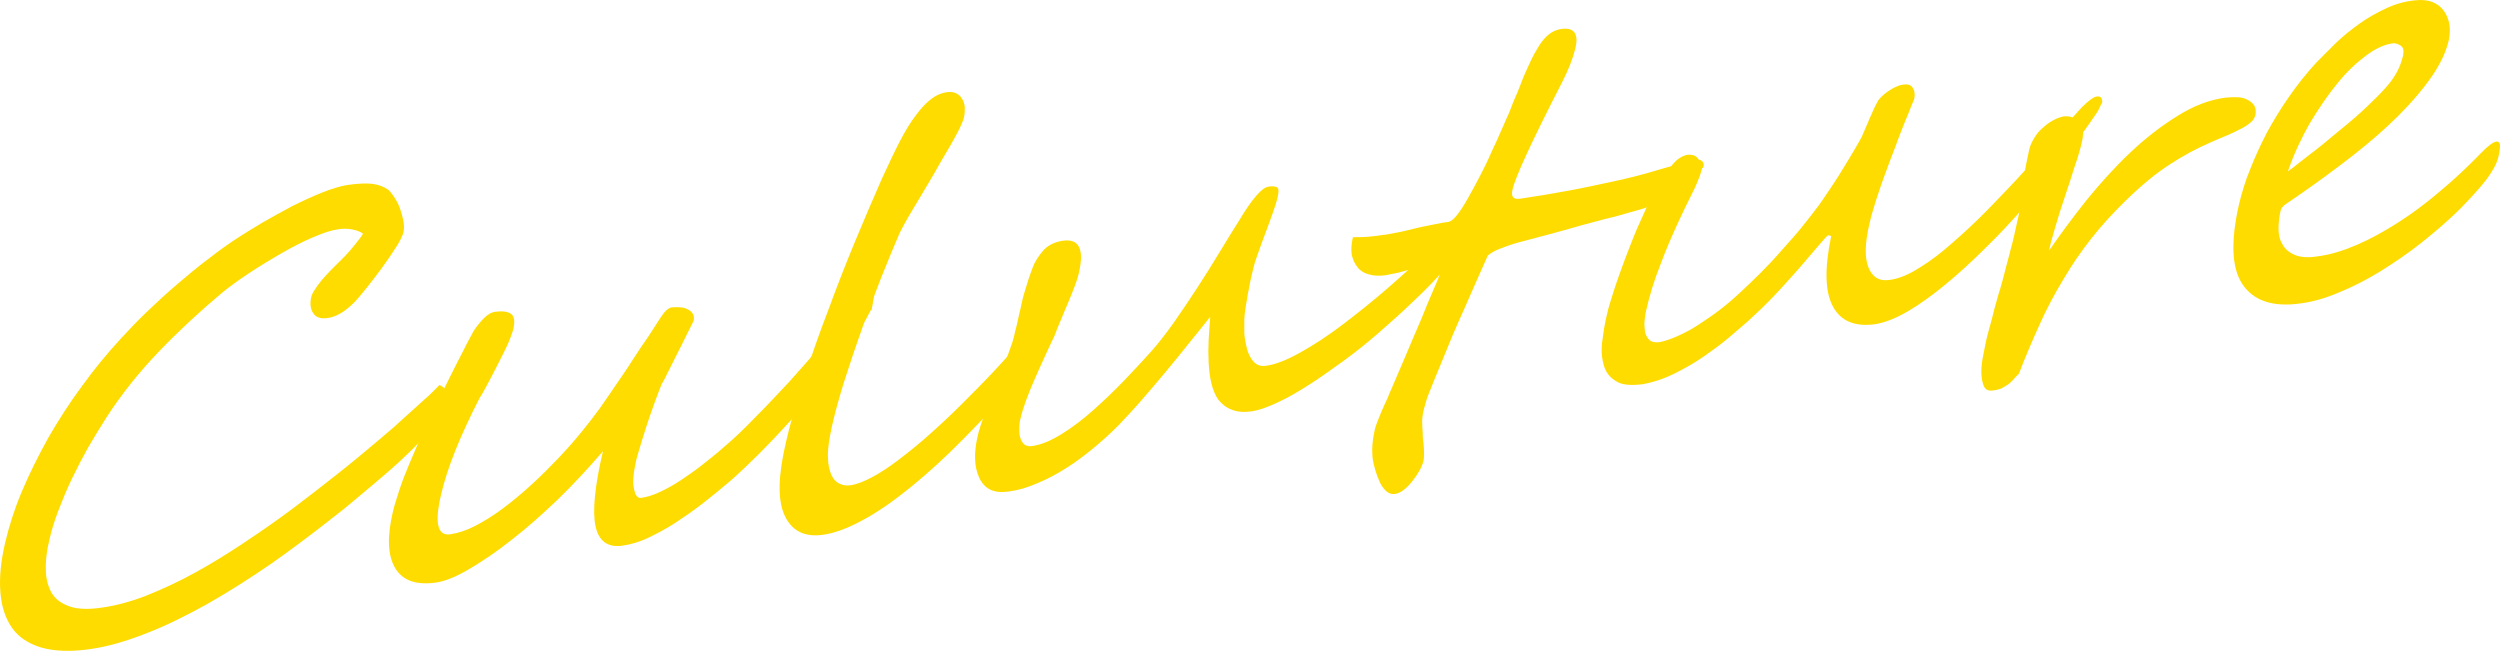
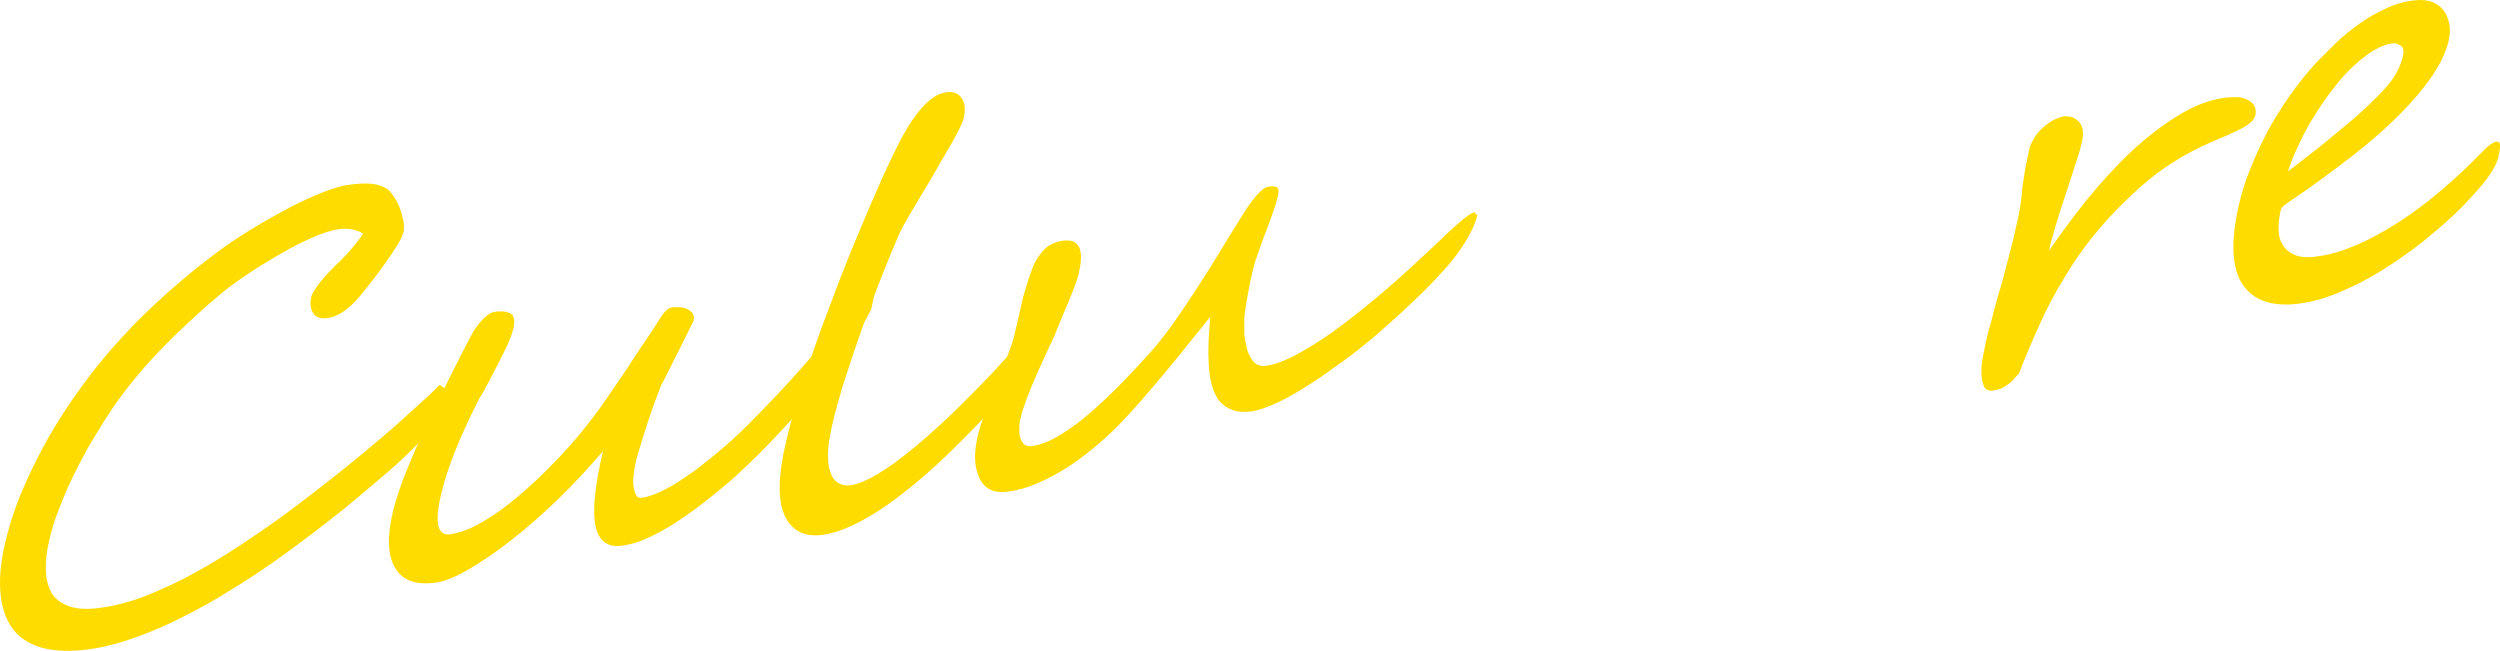
<svg xmlns="http://www.w3.org/2000/svg" id="_レイヤー_2" viewBox="0 0 63.77 16.61">
  <defs>
    <style>.cls-1{fill:#ffdc00;}</style>
  </defs>
  <g id="_レイヤー_2-2">
    <g>
      <path class="cls-1" d="m11.39,10.25c-.07.29-.35.69-.83,1.17-.12.12-.27.26-.43.41-.17.15-.35.31-.53.46-.19.16-.37.31-.56.47s-.36.3-.52.42c-.52.41-1.05.81-1.59,1.19-.55.38-1.09.72-1.63,1.03-.54.3-1.06.56-1.58.76-.51.2-.99.34-1.44.4-.49.07-.89.05-1.22-.04-.33-.1-.58-.26-.75-.5-.17-.24-.27-.54-.3-.91-.03-.37.01-.79.12-1.26.1-.43.24-.87.43-1.32.19-.45.42-.91.67-1.36.26-.45.54-.89.86-1.32.31-.43.64-.83.98-1.2.21-.23.43-.46.68-.7.25-.24.5-.47.77-.7s.53-.45.8-.65c.27-.21.52-.39.77-.55.16-.1.36-.23.6-.37.24-.14.5-.28.76-.42.26-.13.52-.25.77-.35.25-.1.46-.16.63-.19.28-.04.49-.05.65-.03.16.02.28.07.39.14.05.04.1.1.16.19.06.09.11.18.15.29.04.11.07.22.09.33s.02.21,0,.29c-.02.08-.08.21-.19.38-.11.17-.23.35-.37.54-.14.19-.27.36-.4.52-.13.16-.23.28-.29.34-.24.24-.46.37-.67.4-.18.03-.31-.01-.38-.12-.07-.1-.09-.24-.05-.42.01-.06.07-.16.17-.3.1-.14.25-.3.44-.49.2-.19.36-.36.48-.51.12-.15.2-.25.23-.31-.07-.05-.17-.09-.29-.11s-.24-.02-.35,0c-.16.02-.37.09-.63.2-.26.11-.53.25-.81.41-.28.16-.56.33-.83.51-.27.18-.51.35-.7.51-.56.47-1.09.96-1.59,1.48-.5.52-.95,1.08-1.34,1.68-.16.25-.31.5-.47.77-.15.27-.29.54-.42.81-.13.27-.24.54-.34.8-.1.26-.18.52-.23.75-.07.28-.1.54-.09.77,0,.23.06.43.15.59.1.16.25.27.46.34.2.07.47.08.81.03.36-.05.74-.15,1.15-.31.4-.16.81-.35,1.23-.58.42-.23.84-.49,1.26-.77.42-.28.84-.57,1.24-.87.4-.3.78-.6,1.15-.89.37-.29.7-.57,1.01-.83.12-.1.26-.22.4-.34.14-.13.28-.25.42-.38.14-.12.27-.25.41-.37s.25-.24.35-.34c.18.08.24.22.19.43Z" />
-       <path class="cls-1" d="m22.22,7.9s-.03.05-.06.11c-.03.06-.07.14-.12.21-.04.08-.08.15-.12.21-.04.06-.06.1-.06.11-.09.18-.22.38-.38.6-.16.22-.33.45-.53.69-.19.24-.4.48-.62.72-.22.24-.44.48-.65.7-.21.22-.42.43-.62.62-.2.19-.37.35-.53.48-.2.17-.4.33-.63.51-.22.17-.45.33-.68.48-.23.15-.46.27-.69.38-.23.11-.45.17-.66.2-.37.05-.6-.12-.68-.5s-.02-1.02.19-1.91c-.36.42-.74.83-1.14,1.22-.41.39-.8.74-1.19,1.04-.39.31-.75.55-1.09.75s-.62.31-.84.34c-.51.07-.85-.05-1.04-.37-.19-.32-.21-.79-.06-1.43.03-.14.09-.32.16-.54.07-.22.16-.45.27-.71.11-.26.22-.52.35-.8.13-.28.27-.56.41-.84.01-.02.04-.08.08-.17.04-.09.09-.19.15-.31s.12-.24.19-.38c.07-.13.13-.26.19-.37.06-.12.11-.22.16-.31.05-.09.08-.14.09-.17.09-.14.19-.26.28-.35.09-.09.19-.15.3-.16.18-.02.31,0,.39.06.08.06.1.2.05.4-.02.07-.06.19-.13.35-.07.16-.16.33-.25.51s-.18.35-.27.52-.15.28-.2.35c-.51.99-.84,1.82-.99,2.48-.17.72-.09,1.05.23,1.01.2-.03.42-.1.65-.22.23-.12.47-.27.71-.45.24-.18.48-.38.72-.6.24-.22.46-.44.68-.67.22-.23.42-.46.6-.68.18-.22.34-.43.47-.61.09-.13.18-.26.27-.39.09-.13.18-.27.28-.41.1-.14.2-.3.31-.47.11-.17.23-.35.37-.55.12-.19.23-.36.33-.51.1-.15.19-.22.27-.23.07,0,.14-.01.21,0,.07,0,.13.02.19.05.06.03.1.06.13.11.03.05.04.11.02.19l-.06.12c-.04.08-.09.18-.15.3-.06.12-.12.25-.19.38-.07.14-.13.26-.19.38-.06.12-.11.22-.15.3-.04.08-.07.12-.07.12-.06.15-.12.31-.19.5s-.13.37-.19.55c-.06.18-.11.35-.16.51-.05.16-.08.28-.11.38-.07.32-.1.56-.06.73.03.17.09.25.18.24.15-.02.31-.07.48-.15.17-.08.34-.17.52-.29.18-.12.37-.25.56-.4.19-.15.38-.3.57-.47.24-.2.5-.45.78-.74.29-.29.57-.59.87-.91.29-.32.58-.65.85-.98.28-.33.52-.65.74-.95.1-.14.19-.23.29-.28s.16-.08.21-.08c.03,0,.05.04.07.13l-.06.35Z" />
+       <path class="cls-1" d="m22.22,7.9s-.03.05-.06.11c-.03.06-.07.14-.12.21-.04.08-.08.15-.12.21-.04.06-.06.1-.06.11-.09.18-.22.38-.38.6-.16.22-.33.45-.53.69-.19.24-.4.48-.62.72-.22.24-.44.48-.65.7-.21.22-.42.43-.62.62-.2.19-.37.35-.53.48-.2.17-.4.33-.63.51-.22.17-.45.33-.68.48-.23.15-.46.27-.69.38-.23.11-.45.17-.66.2-.37.05-.6-.12-.68-.5s-.02-1.02.19-1.91c-.36.42-.74.83-1.14,1.22-.41.39-.8.74-1.19,1.04-.39.31-.75.55-1.09.75s-.62.31-.84.34c-.51.07-.85-.05-1.04-.37-.19-.32-.21-.79-.06-1.43.03-.14.09-.32.16-.54.07-.22.16-.45.27-.71.11-.26.22-.52.35-.8.13-.28.27-.56.41-.84.01-.02.04-.08.08-.17.04-.09.09-.19.15-.31s.12-.24.19-.38c.07-.13.13-.26.19-.37.06-.12.11-.22.16-.31.05-.09.08-.14.09-.17.09-.14.19-.26.28-.35.09-.09.19-.15.3-.16.18-.02.31,0,.39.06.08.06.1.2.05.4-.02.07-.06.19-.13.35-.07.16-.16.33-.25.51s-.18.35-.27.52-.15.28-.2.35c-.51.99-.84,1.82-.99,2.48-.17.72-.09,1.05.23,1.01.2-.03.42-.1.65-.22.23-.12.47-.27.71-.45.24-.18.48-.38.72-.6.24-.22.46-.44.68-.67.22-.23.42-.46.6-.68.18-.22.34-.43.47-.61.09-.13.18-.26.27-.39.09-.13.18-.27.28-.41.1-.14.2-.3.31-.47.11-.17.23-.35.37-.55.12-.19.23-.36.33-.51.1-.15.19-.22.27-.23.07,0,.14-.01.21,0,.07,0,.13.02.19.05.06.03.1.06.13.11.03.05.04.11.02.19l-.06.12c-.04.08-.09.18-.15.3-.06.12-.12.25-.19.38-.07.14-.13.26-.19.38-.06.12-.11.22-.15.3-.04.08-.07.12-.07.12-.06.15-.12.31-.19.5s-.13.37-.19.55c-.06.18-.11.35-.16.51-.05.16-.08.28-.11.38-.07.32-.1.56-.06.73.03.17.09.25.18.24.15-.02.31-.07.48-.15.17-.08.34-.17.52-.29.18-.12.37-.25.56-.4.19-.15.38-.3.57-.47.24-.2.5-.45.78-.74.29-.29.57-.59.87-.91.29-.32.58-.65.85-.98.28-.33.52-.65.74-.95.1-.14.19-.23.29-.28s.16-.08.21-.08c.03,0,.05.04.07.13Z" />
      <path class="cls-1" d="m26.05,9.57c-.48.58-.96,1.11-1.44,1.59-.47.48-.93.9-1.36,1.25-.43.35-.84.64-1.23.85-.38.21-.73.34-1.02.38-.48.07-.81-.1-.99-.5s-.16-1.02.04-1.87c.11-.48.26-1,.45-1.58.19-.58.39-1.17.62-1.76.22-.6.45-1.19.69-1.77.24-.58.47-1.11.68-1.59.17-.37.32-.69.46-.96.14-.27.28-.5.42-.68.13-.18.27-.32.39-.41.13-.1.26-.15.4-.17.09-.01.17,0,.23.03.06.03.12.08.15.14.04.06.06.13.07.21,0,.08,0,.17-.02.26-.02.09-.07.2-.15.36-.08.15-.17.32-.28.5-.11.18-.22.38-.34.59-.12.21-.24.4-.35.59-.11.19-.22.36-.31.52-.09.16-.16.29-.21.39-.14.32-.29.69-.46,1.11-.16.42-.33.85-.49,1.3-.16.45-.31.89-.45,1.33-.14.44-.25.84-.33,1.2-.07.32-.11.58-.1.78,0,.2.04.35.09.46.05.11.12.18.21.22.08.04.17.05.26.04.16-.02.34-.09.55-.2.21-.11.44-.26.69-.45.25-.19.51-.4.78-.64.27-.24.55-.5.83-.78.28-.28.57-.57.85-.87.28-.3.56-.61.83-.92.1-.12.18-.21.24-.27.06-.06.11-.1.15-.1.05,0,.08.02.09.07.01.06,0,.13-.02.23-.02.08-.05.16-.09.26-.04.1-.1.19-.16.3-.06.1-.12.2-.2.31-.07.1-.15.2-.22.29Z" />
      <path class="cls-1" d="m37.69,5.47c-.04.18-.13.39-.27.63-.14.24-.31.47-.5.69-.25.28-.52.57-.82.85-.3.29-.6.56-.91.83-.31.27-.62.52-.94.75s-.61.44-.9.62c-.28.18-.55.33-.79.44-.24.11-.44.18-.61.21-.21.03-.39.02-.53-.04-.14-.05-.25-.14-.34-.25-.08-.11-.14-.26-.18-.42-.04-.17-.06-.34-.07-.53-.01-.19-.01-.38,0-.58.01-.2.03-.4.04-.59-.16.2-.33.42-.53.66-.2.25-.4.5-.61.75s-.42.5-.63.74-.41.45-.58.63c-.2.2-.41.39-.64.58-.23.19-.46.36-.7.51-.24.15-.48.28-.73.38-.25.11-.49.18-.74.21-.36.05-.6-.07-.73-.35-.13-.28-.14-.62-.05-1.03.04-.19.11-.39.18-.6.08-.21.16-.42.25-.63.09-.21.17-.42.25-.62.08-.2.15-.39.21-.57.02-.07.05-.16.07-.27.03-.11.06-.23.09-.38.03-.13.06-.25.08-.35.02-.11.05-.21.08-.31.03-.1.06-.2.09-.29.03-.1.07-.2.11-.31.06-.17.16-.31.28-.45.12-.13.29-.21.49-.24.42-.06.55.22.41.82-.02.1-.06.22-.11.35-.05.13-.1.26-.16.4-.06.14-.12.28-.18.43-.06.14-.12.28-.17.42-.09.19-.18.38-.27.58-.09.19-.17.38-.25.56-.08.18-.15.36-.21.52-.06.17-.11.32-.14.46-.02.07-.03.15-.03.23,0,.09,0,.17.02.24.02.07.05.13.1.18.05.04.11.06.19.05.24-.03.5-.14.77-.31.28-.17.55-.38.82-.62.27-.24.53-.49.78-.75.25-.26.47-.5.67-.72.19-.21.39-.47.59-.75.2-.29.4-.58.6-.89.2-.31.39-.61.57-.91.18-.3.35-.57.5-.81.33-.55.58-.84.75-.86.12-.02.2,0,.23.03.03.04.03.11,0,.24-.02.09-.06.22-.12.39-.06.16-.12.34-.19.52-.07.18-.13.35-.19.52-.06.16-.1.29-.12.38-.02.08-.04.18-.07.3-.02.12-.05.24-.07.36-.02.12-.04.24-.06.36-.02.12-.03.22-.03.3,0,.1,0,.22,0,.35.01.14.04.27.07.4.04.13.09.23.17.32.08.08.18.12.31.1.24-.03.54-.15.88-.34.34-.19.71-.43,1.09-.72.38-.29.77-.6,1.16-.94s.76-.68,1.1-1c.14-.13.27-.26.41-.39.14-.13.26-.24.37-.33.11-.09.2-.15.26-.18.06-.03.09-.02.07.04Z" />
-       <path class="cls-1" d="m43.42,4.28c-.02.09-.05.16-.09.23s-.08.12-.13.17c-.05.05-.11.09-.17.14-.06.04-.13.08-.19.13-.17.09-.36.18-.57.25-.22.08-.44.15-.67.21-.23.07-.45.13-.67.18-.22.06-.42.11-.6.16-.34.1-.64.18-.9.25-.26.07-.49.13-.68.18-.19.05-.35.11-.48.16-.13.05-.24.11-.32.18-.2.45-.4.9-.6,1.36-.21.46-.39.89-.55,1.29-.03.07-.06.14-.09.22-.03.08-.07.16-.1.24-.07.17-.13.32-.18.45-.05.13-.08.25-.11.36-.04.16-.05.29-.04.39,0,.05,0,.11.01.19,0,.08,0,.17.02.28.02.21.02.37,0,.46-.04.15-.13.32-.29.52-.15.19-.3.3-.44.32-.15.02-.27-.08-.38-.29-.05-.11-.09-.22-.12-.32-.03-.11-.06-.22-.07-.33-.02-.22,0-.44.05-.66.01-.05.02-.1.04-.15.02-.05.04-.11.06-.16.04-.11.1-.24.17-.4.04-.08.07-.15.09-.2.02-.06.04-.1.06-.14.23-.54.43-1,.58-1.36.16-.37.28-.65.36-.86.2-.46.31-.72.32-.78.02-.08,0-.13-.04-.16-.04-.03-.1-.04-.17-.03-.09.01-.18.03-.29.05-.11.02-.23.05-.37.09-.14.04-.25.07-.33.08-.09.02-.15.03-.19.04-.16.02-.3.02-.43-.02-.12-.03-.22-.09-.29-.18s-.12-.19-.15-.32c-.02-.13-.01-.28.03-.45.12,0,.25,0,.38-.01.13-.01.27-.03.41-.05.06,0,.16-.03.29-.05.13-.02.29-.06.49-.11.2-.05.38-.08.52-.11.14-.03.26-.05.35-.06.11-.02.27-.21.48-.58.11-.19.21-.38.31-.57.1-.19.2-.39.29-.6.1-.21.18-.39.25-.55.07-.16.13-.3.18-.41.02-.03.06-.14.13-.32.04-.1.08-.19.12-.28.03-.08.06-.16.09-.23.07-.19.15-.36.22-.51.07-.16.15-.3.23-.43.16-.26.35-.41.57-.44.33-.05.46.12.36.51-.06.24-.17.53-.34.86-.77,1.5-1.19,2.41-1.26,2.73-.04.18.02.25.19.23.41-.06.83-.13,1.26-.21.43-.08.84-.17,1.25-.26.21-.05.4-.09.57-.14.17-.04.32-.09.46-.13.14-.04.27-.08.4-.11.13-.04.27-.07.41-.11.03,0,.06-.02.11-.03.04,0,.08,0,.12,0,.04,0,.07.03.09.06.02.03.03.08,0,.15Z" />
-       <path class="cls-1" d="m53.59,2.67s-.04.1-.08.17c-.25.37-.53.76-.83,1.16-.31.4-.63.8-.97,1.19-.34.39-.69.77-1.05,1.12-.36.36-.7.67-1.04.95-.34.28-.66.51-.97.69-.31.18-.58.28-.82.32-.52.07-.88-.08-1.08-.46s-.21-.97-.04-1.79l-.08-.02c-.06.05-.15.16-.29.32-.14.16-.3.35-.48.56-.19.21-.39.44-.61.67-.22.23-.45.45-.67.65-.14.12-.3.26-.49.42-.19.16-.41.32-.64.48s-.48.3-.74.43c-.26.13-.53.22-.8.27-.32.04-.56.02-.71-.09-.16-.1-.26-.25-.3-.43-.05-.19-.06-.4-.02-.64.03-.24.07-.47.13-.7,0-.03.03-.1.06-.22.04-.12.08-.26.14-.44.06-.18.13-.37.21-.59.08-.22.17-.44.26-.67.09-.23.2-.45.3-.68s.22-.43.34-.62c.06-.11.12-.2.18-.29.05-.09.11-.17.16-.23.05-.06.11-.12.17-.16.06-.04.12-.07.2-.09.09-.01.16,0,.21.03.05.03.09.07.11.13s.03.12.03.19c0,.07,0,.14-.03.21s-.08.22-.19.43c-.11.22-.24.48-.38.79s-.29.65-.43,1.03c-.15.38-.27.76-.36,1.16-.02.08-.03.16-.04.26-.01.1,0,.19.01.28.02.09.06.16.11.21.05.05.14.07.25.06.16-.03.32-.09.5-.17s.36-.18.54-.3c.18-.12.36-.24.54-.38s.34-.28.49-.42c.16-.15.33-.31.52-.5.19-.19.37-.38.55-.59.18-.2.36-.4.52-.6.16-.2.3-.38.42-.54.06-.09.15-.21.26-.38.11-.17.23-.34.34-.53.12-.19.22-.36.32-.53.1-.17.17-.29.2-.37.03-.07.06-.14.09-.21.03-.06.05-.12.08-.19.03-.06.06-.13.09-.2.03-.07.07-.15.12-.24.02-.04.06-.08.1-.12.05-.05.1-.09.16-.13.06-.04.12-.08.19-.11.06-.03.12-.05.18-.06.13-.02.21,0,.26.08.05.07.06.17.04.28,0,0-.02.06-.07.17-.04.11-.1.25-.17.42-.07.18-.15.37-.23.6-.09.22-.17.45-.26.69-.09.23-.16.46-.24.69-.07.22-.13.42-.17.6-.12.5-.13.88-.03,1.13.1.25.28.36.54.32.23-.03.48-.13.76-.31.28-.17.57-.39.87-.66.3-.26.61-.55.92-.87.31-.32.61-.63.89-.94.29-.31.56-.61.81-.9.25-.28.47-.52.65-.72.18-.18.31-.27.39-.28.05,0,.09,0,.11.04.02.03.03.08.02.13Z" />
      <path class="cls-1" d="m57.53,2.94c-.02.07-.06.14-.13.19-.07.06-.16.12-.27.17-.11.06-.23.11-.36.17-.13.05-.26.11-.4.17-.32.14-.65.31-1,.54-.35.22-.73.53-1.15.94-.33.32-.62.64-.88.97-.26.33-.5.68-.71,1.04-.22.36-.42.74-.6,1.14-.18.4-.36.81-.53,1.26-.06.06-.12.12-.16.17-.05.05-.09.09-.14.12-.05.03-.1.06-.15.09-.06.02-.12.04-.21.05-.12.02-.2-.02-.24-.12-.04-.1-.06-.22-.06-.36,0-.14.02-.28.05-.43s.05-.26.07-.35c.02-.09.05-.21.09-.35.04-.14.08-.29.12-.46.05-.17.09-.34.15-.52.05-.18.1-.35.14-.52s.09-.32.12-.46c.04-.14.07-.26.09-.35.05-.22.09-.4.12-.54.03-.14.05-.26.06-.36.01-.1.02-.19.03-.26,0-.08.01-.16.03-.25.01-.09.03-.2.05-.32.02-.12.06-.29.1-.49.02-.1.07-.2.13-.3.06-.1.13-.19.22-.26.08-.08.17-.14.26-.19.09-.05.18-.08.26-.1.09-.01.18,0,.25.03.07.03.13.08.17.13s.07.13.08.21c.01.08,0,.17-.02.26-.04.18-.1.4-.19.65-.08.25-.16.51-.25.77-.09.26-.17.52-.24.76-.07.24-.13.44-.16.61.29-.42.6-.84.95-1.28.35-.43.72-.84,1.11-1.21.39-.37.79-.68,1.21-.94.41-.26.83-.42,1.24-.47.08-.01.17-.01.27-.01.1,0,.19.02.27.06.08.04.14.09.18.15.04.07.05.15.03.26Z" />
      <path class="cls-1" d="m63.73,4c-.04.17-.14.35-.3.57-.16.21-.38.45-.65.73-.31.31-.65.6-1,.88-.35.28-.71.52-1.06.74-.36.22-.71.4-1.06.54-.35.15-.67.24-.98.28-.71.1-1.2-.07-1.48-.49s-.3-1.1-.09-2.03c.07-.29.16-.6.29-.91.12-.31.27-.63.43-.94.17-.31.36-.62.57-.92.21-.3.44-.59.69-.86.16-.16.33-.33.51-.51.18-.17.38-.33.59-.48.21-.15.43-.27.66-.38.23-.11.47-.18.73-.21.18-.02.33-.01.46.04.13.05.23.13.3.23.07.1.12.22.14.35.02.14.01.27-.02.41-.07.29-.21.59-.43.91-.22.32-.5.65-.84.99-.34.34-.74.69-1.19,1.04-.45.35-.94.71-1.48,1.08-.07.05-.15.1-.22.15-.07.05-.12.11-.13.18-.03.14-.05.29-.05.44s.03.29.1.4c.06.12.17.21.31.27.14.06.33.08.58.04.32-.04.65-.14,1-.29.35-.15.71-.35,1.07-.58.36-.23.72-.5,1.07-.8.36-.3.7-.62,1.03-.96.18-.19.32-.29.4-.3.05,0,.08.02.09.08,0,.06,0,.16-.04.3Zm-2.43-2.61c.01-.05.01-.1,0-.14s-.04-.07-.07-.09c-.03-.02-.07-.04-.11-.05s-.07-.01-.11,0c-.2.03-.42.13-.66.31-.24.18-.49.41-.73.71-.24.29-.47.63-.7,1.01-.22.39-.41.79-.56,1.23.07-.05.17-.12.29-.22s.26-.2.4-.31c.14-.11.29-.23.43-.35.14-.12.27-.22.39-.32.25-.21.46-.4.63-.57.17-.16.31-.31.42-.44.11-.13.19-.26.25-.38.06-.12.1-.25.13-.37Z" />
    </g>
  </g>
</svg>